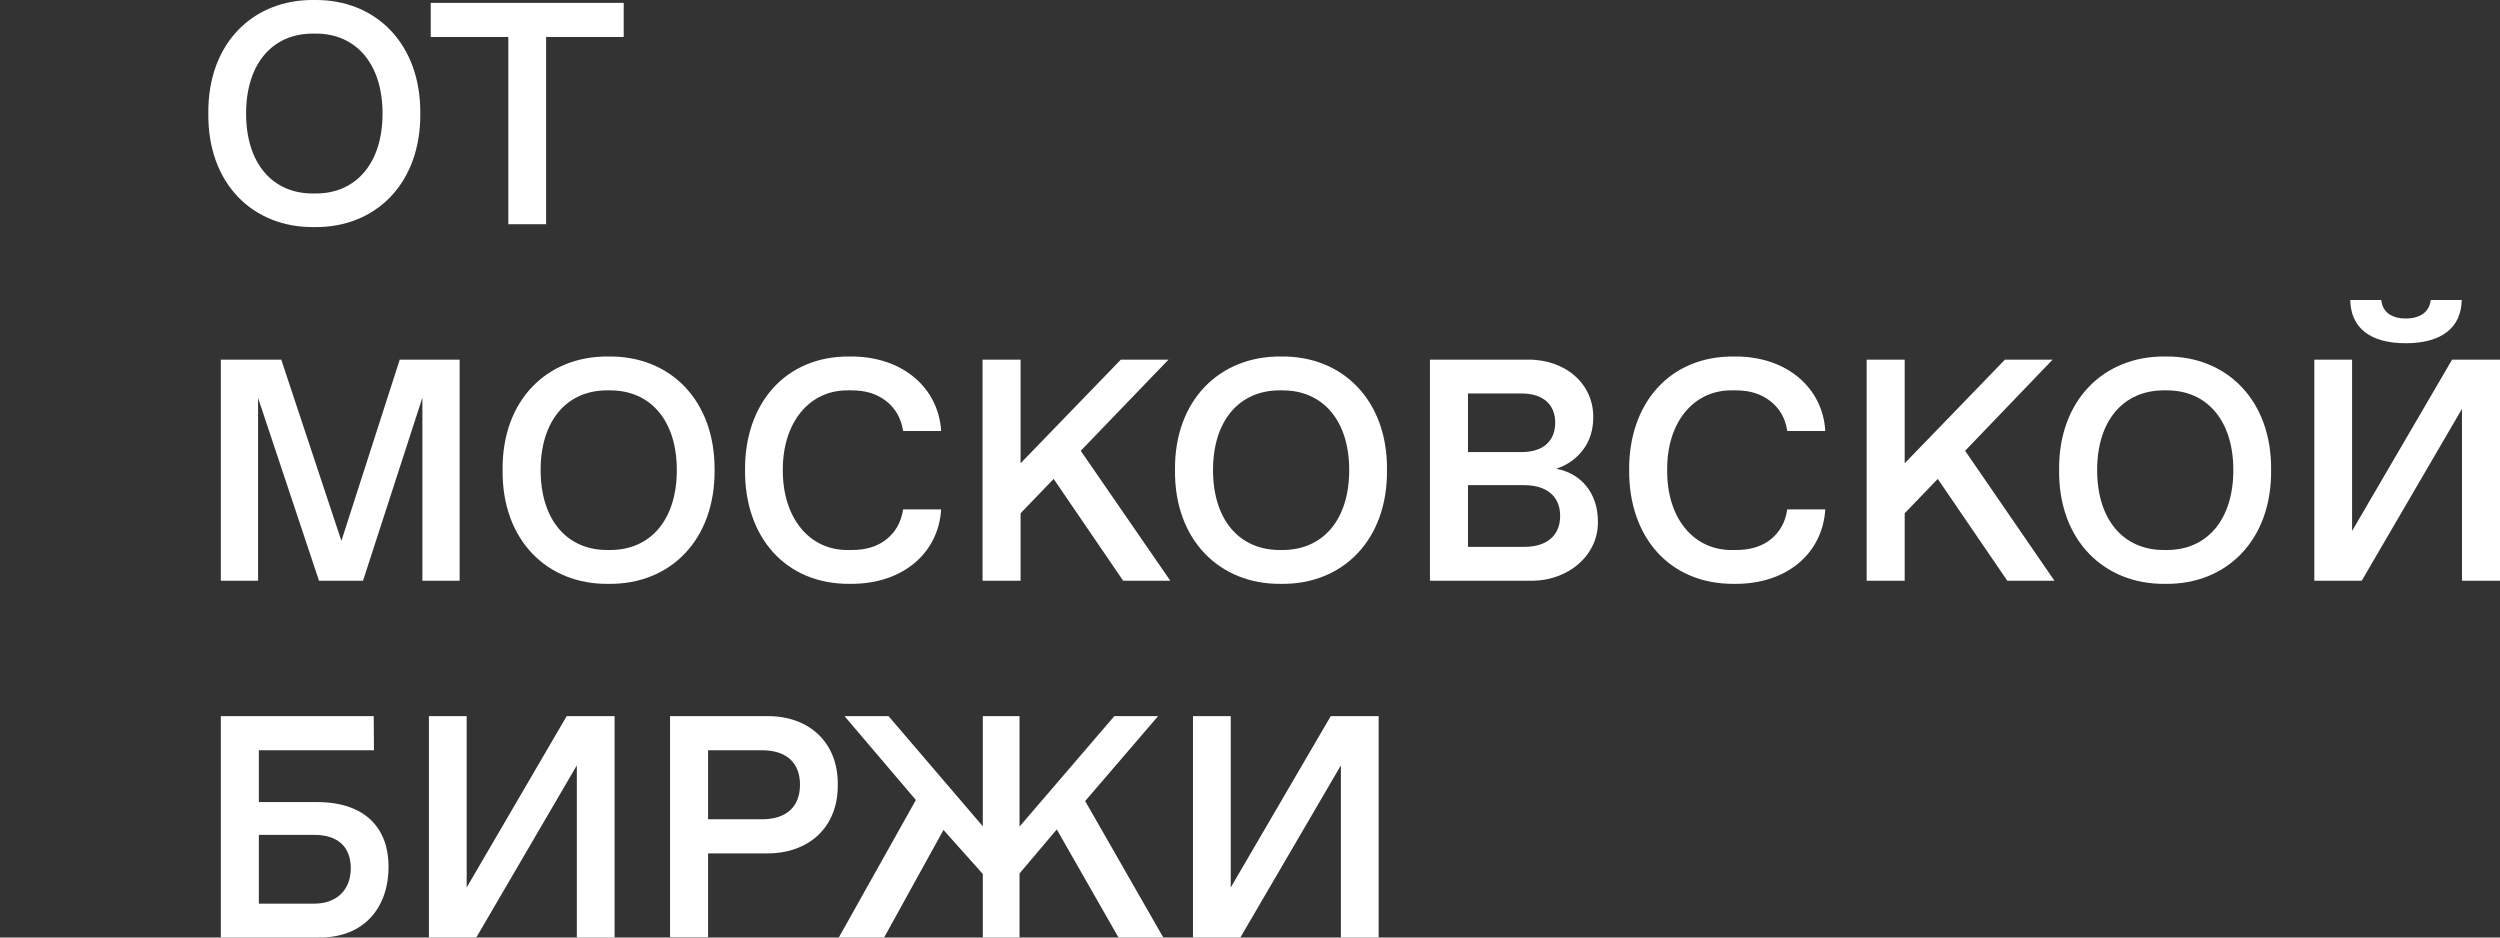
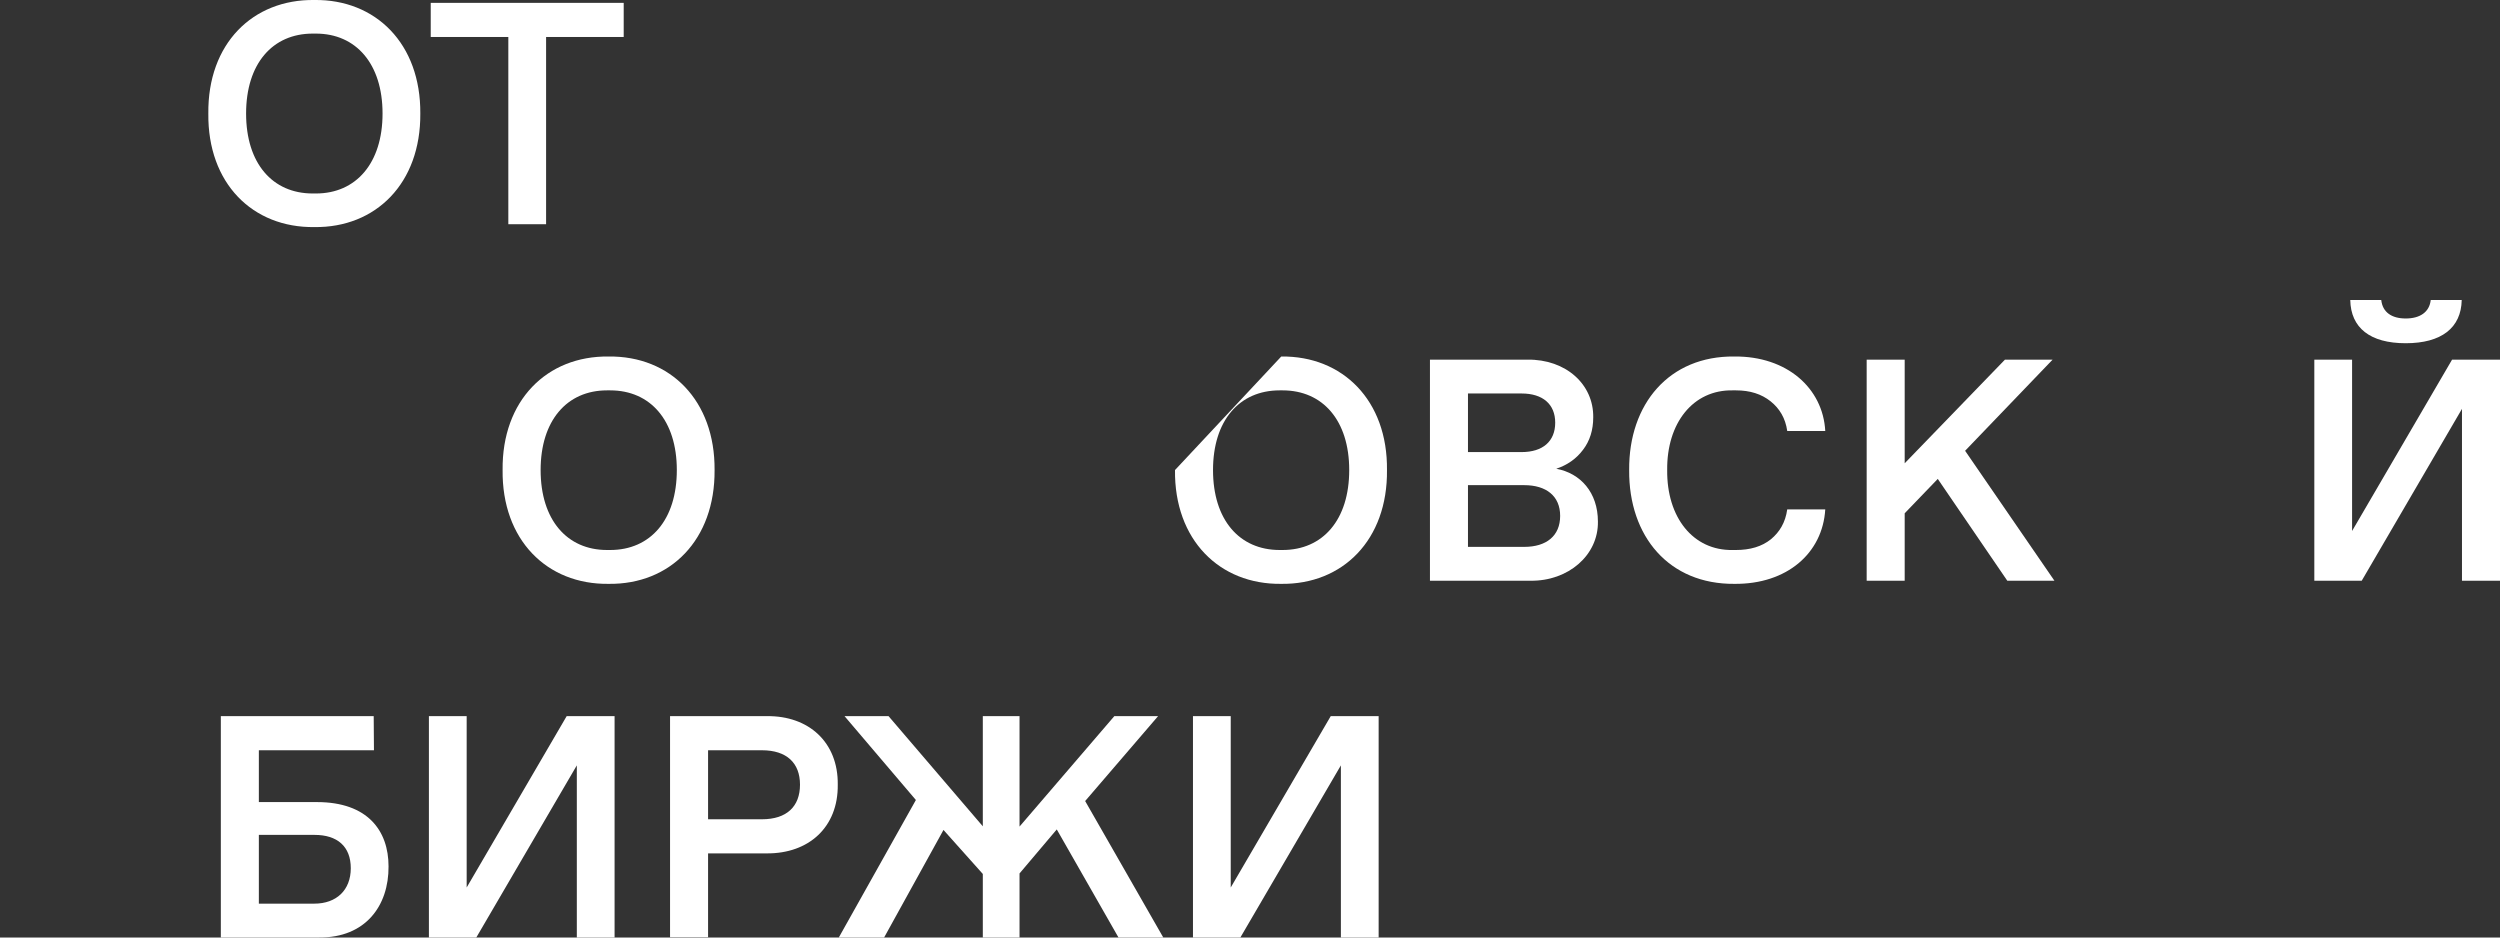
<svg xmlns="http://www.w3.org/2000/svg" width="96" height="36" viewBox="0 0 96 36" fill="none">
  <rect x="0" y="0" width="96" height="36" fill="#333333" stroke="none" />
  <desc> Created with Pixso. </desc>
  <defs>
    <clipPath id="clip93_5113">
      <rect id="+ from MOEX" width="96" height="36" fill="white" fill-opacity="0" />
    </clipPath>
  </defs>
  <g clip-path="url(#clip93_5113)">
    <path id="path18" d="M12.13 7.43C13.67 7.43 14.69 6.27 14.69 4.36C14.69 2.45 13.67 1.29 12.13 1.29L12.01 1.29C10.46 1.29 9.45 2.45 9.45 4.36C9.45 6.27 10.46 7.43 12.01 7.43L12.13 7.43ZM12.07 0C14.43 -0.03 16.16 1.68 16.14 4.36C16.16 7.04 14.43 8.75 12.07 8.72C9.7 8.75 7.97 7.04 8 4.36C7.97 1.68 9.7 -0.03 12.07 0Z" fill="#FFFFFF" fill-opacity="1" fill-rule="nonzero" />
    <path id="path20" d="M19.52 1.42L16.54 1.42L16.54 0.11L23.95 0.11L23.95 1.42L20.97 1.42L20.97 8.61L19.52 8.61L19.52 1.42Z" fill="#FFFFFF" fill-opacity="1" fill-rule="nonzero" />
-     <path id="path22" d="M17.65 13.81L17.65 22.3L16.22 22.3L16.22 15.27L13.94 22.3L12.25 22.3L9.91 15.28L9.91 22.3L8.48 22.3L8.48 13.81L10.8 13.81L13.11 20.77L15.35 13.81L17.65 13.81Z" fill="#FFFFFF" fill-opacity="1" fill-rule="nonzero" />
    <path id="path24" d="M23.43 21.12C24.98 21.12 25.99 19.96 25.99 18.05C25.99 16.15 24.98 14.99 23.43 14.99L23.31 14.99C21.77 14.99 20.76 16.15 20.76 18.05C20.76 19.96 21.77 21.12 23.31 21.12L23.43 21.12ZM23.37 13.69C25.74 13.66 27.46 15.38 27.44 18.05C27.46 20.73 25.74 22.45 23.37 22.42C21 22.45 19.27 20.73 19.3 18.05C19.27 15.38 21 13.66 23.37 13.69Z" fill="#FFFFFF" fill-opacity="1" fill-rule="nonzero" />
-     <path id="path26" d="M32.64 13.69C34.66 13.67 36.04 14.9 36.14 16.55L34.68 16.55C34.6 16.06 34.39 15.69 34.04 15.41C33.69 15.13 33.25 14.99 32.71 14.99L32.59 14.99C31.06 14.96 30.05 16.25 30.06 18.05C30.05 19.86 31.06 21.15 32.59 21.12L32.71 21.12C33.25 21.12 33.69 20.99 34.04 20.71C34.39 20.43 34.6 20.06 34.68 19.56L36.14 19.56C36.04 21.24 34.66 22.44 32.64 22.42C30.15 22.44 28.59 20.61 28.61 18.05C28.59 15.51 30.15 13.66 32.64 13.69Z" fill="#FFFFFF" fill-opacity="1" fill-rule="nonzero" />
-     <path id="path28" d="M40.46 18.39L39.19 19.71L39.19 22.3L37.73 22.3L37.73 13.81L39.19 13.81L39.19 17.79L43.04 13.81L44.87 13.81L41.5 17.31L44.94 22.3L43.13 22.3L40.46 18.39Z" fill="#FFFFFF" fill-opacity="1" fill-rule="nonzero" />
-     <path id="path30" d="M49.25 21.12C50.8 21.12 51.81 19.96 51.81 18.05C51.81 16.15 50.8 14.99 49.25 14.99L49.14 14.99C47.59 14.99 46.58 16.15 46.58 18.05C46.58 19.96 47.59 21.12 49.14 21.12L49.25 21.12ZM49.2 13.69C51.56 13.66 53.29 15.38 53.26 18.05C53.29 20.73 51.56 22.45 49.2 22.42C46.83 22.45 45.09 20.73 45.12 18.05C45.09 15.38 46.83 13.66 49.2 13.69Z" fill="#FFFFFF" fill-opacity="1" fill-rule="nonzero" />
+     <path id="path30" d="M49.25 21.12C50.8 21.12 51.81 19.96 51.81 18.05C51.81 16.15 50.8 14.99 49.25 14.99L49.14 14.99C47.59 14.99 46.58 16.15 46.58 18.05C46.58 19.96 47.59 21.12 49.14 21.12L49.25 21.12ZM49.2 13.69C51.56 13.66 53.29 15.38 53.26 18.05C53.29 20.73 51.56 22.45 49.2 22.42C46.83 22.45 45.09 20.73 45.12 18.05Z" fill="#FFFFFF" fill-opacity="1" fill-rule="nonzero" />
    <path id="path32" d="M58.53 21C59.38 21 59.91 20.58 59.91 19.81C59.91 19.05 59.38 18.63 58.53 18.63L56.37 18.63L56.37 21L58.53 21ZM58.43 17.36C59.24 17.36 59.72 16.95 59.72 16.23C59.72 15.52 59.24 15.11 58.43 15.11L56.37 15.11L56.37 17.36L58.43 17.36ZM54.91 13.81L58.65 13.81C60.13 13.79 61.2 14.76 61.18 16.03C61.18 16.51 61.05 16.93 60.79 17.27C60.53 17.62 60.18 17.86 59.76 18C60.69 18.17 61.36 18.91 61.36 20.03C61.38 21.32 60.22 22.32 58.77 22.3L54.91 22.3L54.91 13.81Z" fill="#FFFFFF" fill-opacity="1" fill-rule="nonzero" />
    <path id="path34" d="M66.6 13.69C68.61 13.67 70 14.9 70.09 16.55L68.63 16.55C68.56 16.06 68.34 15.69 67.99 15.41C67.64 15.13 67.2 14.99 66.66 14.99L66.54 14.99C65.01 14.96 64 16.25 64.02 18.05C64 19.86 65.01 21.15 66.54 21.12L66.66 21.12C67.2 21.12 67.65 20.99 68 20.71C68.34 20.43 68.56 20.06 68.63 19.56L70.09 19.56C69.99 21.24 68.62 22.44 66.6 22.42C64.1 22.44 62.54 20.61 62.56 18.05C62.54 15.51 64.1 13.66 66.6 13.69Z" fill="#FFFFFF" fill-opacity="1" fill-rule="nonzero" />
    <path id="path36" d="M74.41 18.39L73.14 19.71L73.14 22.3L71.68 22.3L71.68 13.81L73.14 13.81L73.14 17.79L76.99 13.81L78.82 13.81L75.46 17.31L78.89 22.3L77.08 22.3L74.41 18.39Z" fill="#FFFFFF" fill-opacity="1" fill-rule="nonzero" />
-     <path id="path38" d="M83.21 21.12C84.75 21.12 85.76 19.96 85.76 18.05C85.76 16.15 84.75 14.99 83.21 14.99L83.09 14.99C81.54 14.99 80.53 16.15 80.53 18.05C80.53 19.96 81.54 21.12 83.09 21.12L83.21 21.12ZM83.15 13.69C85.51 13.66 87.24 15.38 87.21 18.05C87.24 20.73 85.51 22.45 83.15 22.42C80.78 22.45 79.04 20.73 79.07 18.05C79.04 15.38 80.78 13.66 83.15 13.69Z" fill="#FFFFFF" fill-opacity="1" fill-rule="nonzero" />
    <path id="path40" d="M91.44 11.52C91.49 11.99 91.84 12.23 92.38 12.23C92.92 12.23 93.29 11.99 93.34 11.52L94.53 11.52C94.51 12.59 93.75 13.18 92.38 13.18C91.01 13.18 90.27 12.59 90.25 11.52L91.44 11.52ZM96 13.81L96 22.3L94.54 22.3L94.54 15.7L90.69 22.3L88.87 22.3L88.87 13.81L90.32 13.81L90.32 20.39L94.16 13.81L96 13.81Z" fill="#FFFFFF" fill-opacity="1" fill-rule="nonzero" />
    <path id="path42" d="M12.07 34.7C12.92 34.7 13.47 34.18 13.47 33.34C13.47 32.5 12.95 32.06 12.08 32.06L9.94 32.06L9.94 34.7L12.07 34.7ZM8.48 27.5L14.35 27.5L14.36 28.81L9.94 28.81L9.94 30.8L12.17 30.8C14.12 30.8 14.92 31.9 14.92 33.27C14.93 34.79 14.03 36.01 12.26 36L8.48 36L8.48 27.5Z" fill="#FFFFFF" fill-opacity="1" fill-rule="nonzero" />
    <path id="path44" d="M23.6 27.5L23.6 36L22.15 36L22.15 29.39L18.29 36L16.47 36L16.47 27.5L17.92 27.5L17.92 34.08L21.76 27.5L23.6 27.5Z" fill="#FFFFFF" fill-opacity="1" fill-rule="nonzero" />
    <path id="path46" d="M29.26 31.46C30.21 31.46 30.72 30.97 30.72 30.13C30.72 29.3 30.21 28.81 29.26 28.81L27.19 28.81L27.19 31.46L29.26 31.46ZM25.73 27.5L29.45 27.5C31.05 27.48 32.19 28.5 32.17 30.13C32.19 31.77 31.05 32.78 29.45 32.77L27.19 32.77L27.19 35.99L25.73 35.99L25.73 27.5Z" fill="#FFFFFF" fill-opacity="1" fill-rule="nonzero" />
    <path id="path48" d="M40.58 31.85L39.15 33.54L39.15 36L37.74 36L37.74 33.56L36.23 31.87L33.95 36L32.21 36L35.17 30.72L32.43 27.5L34.12 27.5L37.74 31.73L37.74 27.5L39.15 27.5L39.15 31.74L42.79 27.5L44.47 27.5L41.67 30.76L44.67 36L42.95 36L40.58 31.85Z" fill="#FFFFFF" fill-opacity="1" fill-rule="nonzero" />
    <path id="path50" d="M52.94 27.5L52.94 36L51.49 36L51.49 29.39L47.63 36L45.81 36L45.81 27.5L47.26 27.5L47.26 34.08L51.1 27.5L52.94 27.5Z" fill="#FFFFFF" fill-opacity="1" fill-rule="nonzero" />
  </g>
</svg>